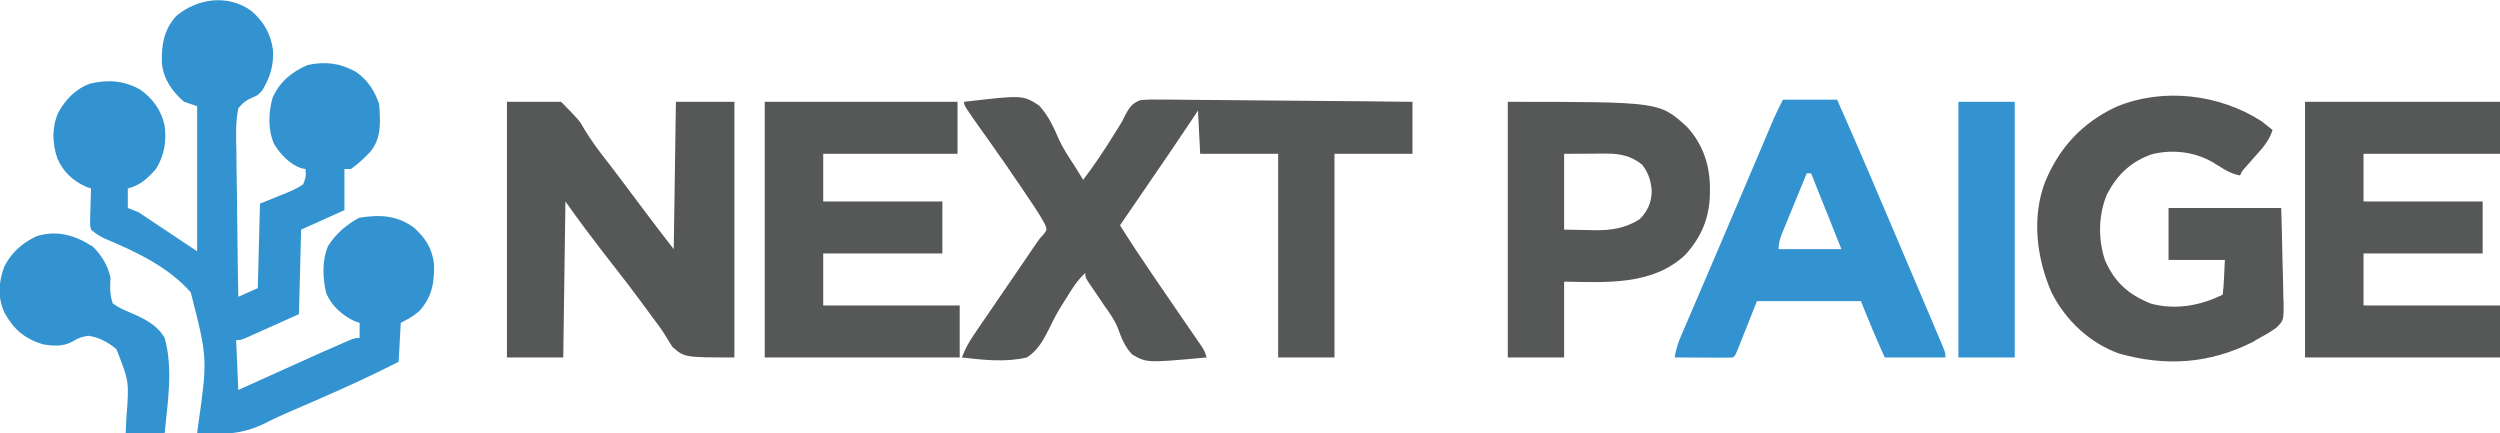
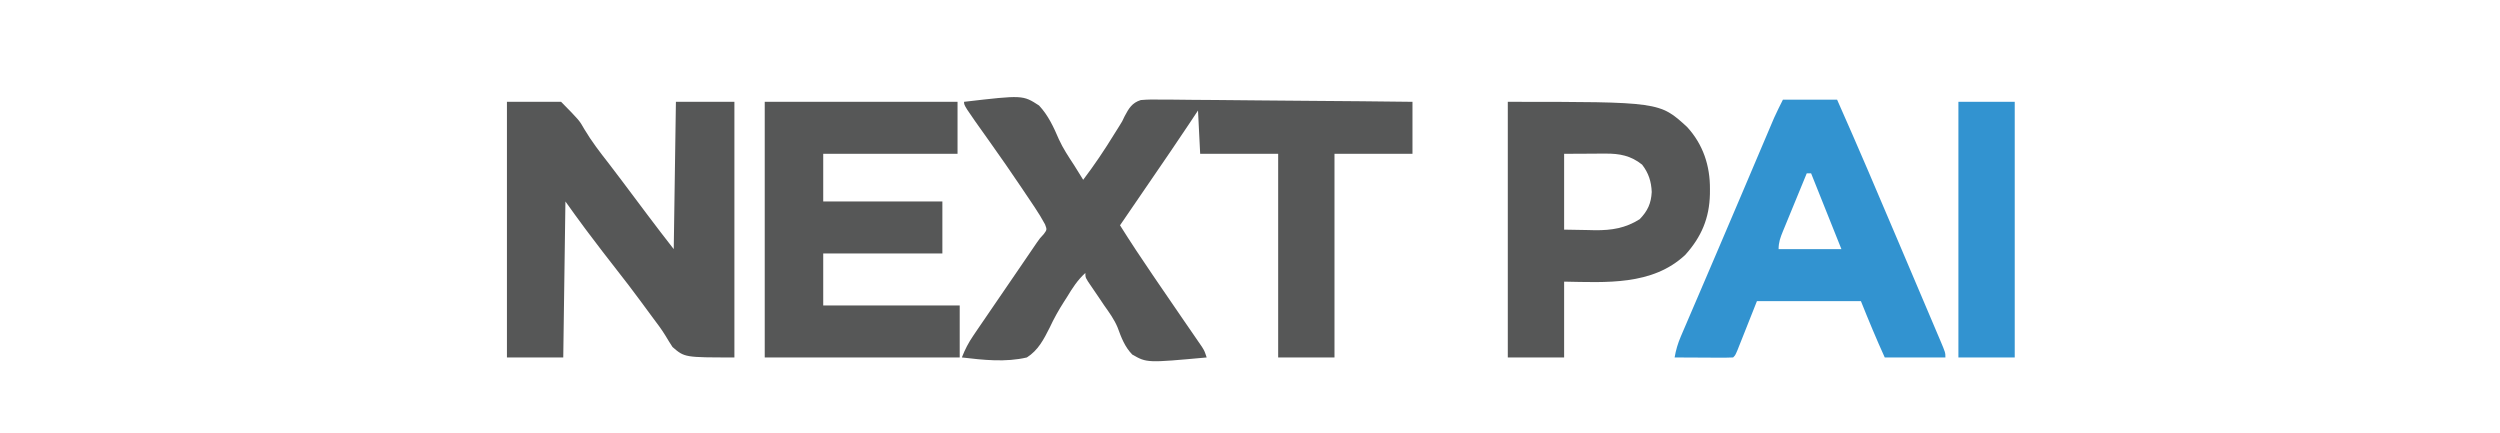
<svg xmlns="http://www.w3.org/2000/svg" version="1.1" width="1154" height="200">
-   <path d="M0 0 C5.752 5.001 8.913 10.439 10 18 C10.42 25.154 8.741 30.475 5.156 36.613 C3 39 3 39 0.852 39.856 C-2.23 41.208 -3.87 42.364 -6 45 C-7.33 51.523 -7.047 57.988 -6.879 64.617 C-6.862 66.559 -6.849 68.501 -6.84 70.443 C-6.806 75.544 -6.718 80.642 -6.618 85.742 C-6.526 90.95 -6.485 96.158 -6.439 101.367 C-6.343 111.579 -6.19 121.789 -6 132 C-1.545 130.02 -1.545 130.02 3 128 C3.33 115.13 3.66 102.26 4 89 C13.938 84.938 13.938 84.938 17.074 83.707 C19.576 82.632 21.794 81.602 24 80 C25.307 76.343 25.307 76.343 25 73 C24.422 72.898 23.845 72.796 23.25 72.691 C17.901 71.048 13.344 66.151 10.5 61.438 C7.629 54.808 7.858 46.927 9.848 40.086 C13.134 32.712 18.67 28.183 26 25 C34.132 23.285 40.858 24.085 48.125 28.062 C53.466 31.591 56.993 36.979 59 43 C59.612 50.894 60.203 58.586 55 65 C52.192 67.929 49.341 70.686 46 73 C45.01 73 44.02 73 43 73 C43 79.27 43 85.54 43 92 C36.4 94.97 29.8 97.94 23 101 C22.67 113.87 22.34 126.74 22 140 C17.586 141.98 13.172 143.96 8.625 146 C7.234 146.626 5.842 147.253 4.409 147.898 C3.317 148.386 2.226 148.873 1.102 149.375 C-0.019 149.878 -1.14 150.38 -2.294 150.898 C-5 152 -5 152 -7 152 C-6.505 163.385 -6.505 163.385 -6 175 C-3.275 173.77 -0.55 172.54 2.258 171.273 C4.945 170.062 7.633 168.85 10.321 167.639 C12.165 166.808 14.01 165.976 15.854 165.143 C33.51 157.174 33.51 157.174 42.18 153.414 C43.267 152.942 44.355 152.47 45.476 151.983 C48 151 48 151 50 151 C50 148.69 50 146.38 50 144 C49.319 143.794 48.639 143.588 47.938 143.375 C42.112 140.648 37.307 136.482 34.66 130.535 C32.871 123.664 32.593 115.183 35.438 108.562 C38.85 103.013 44.107 98.543 49.812 95.5 C59.271 94.016 67.022 94.282 75 100 C80.485 104.956 83.472 109.616 84.371 117.078 C84.548 125.523 83.354 132.279 77.473 138.656 C74.831 140.969 72.149 142.426 69 144 C68.67 149.94 68.34 155.88 68 162 C56.005 168.13 43.853 173.697 31.5 179.062 C28.857 180.216 26.215 181.37 23.574 182.525 C21.843 183.279 20.109 184.028 18.373 184.771 C14.471 186.446 10.628 188.157 6.859 190.117 C-3.816 195.53 -13.147 195.765 -25 195 C-24.915 194.288 -24.83 193.575 -24.742 192.841 C-20.123 160.495 -20.123 160.495 -27.947 129.963 C-38.255 118.152 -53.607 110.996 -67.855 105.045 C-70.168 103.918 -72.05 102.677 -74 101 C-74.454 98.915 -74.454 98.915 -74.391 96.551 C-74.371 95.279 -74.371 95.279 -74.352 93.982 C-74.318 93.101 -74.285 92.22 -74.25 91.312 C-74.232 90.42 -74.214 89.527 -74.195 88.607 C-74.148 86.404 -74.082 84.202 -74 82 C-74.741 81.732 -75.482 81.464 -76.246 81.188 C-82.357 78.553 -86.804 74.281 -89.5 68.188 C-91.927 61.08 -92.125 53.902 -89.098 46.945 C-85.651 40.837 -81.207 36.146 -74.582 33.629 C-66.273 31.605 -58.594 32.155 -51.156 36.453 C-45.312 40.646 -41.545 45.939 -40 53 C-39.038 60.236 -40.165 66.743 -44 73 C-47.911 77.356 -51.261 80.565 -57 82 C-57 84.97 -57 87.94 -57 91 C-55.35 91.66 -53.7 92.32 -52 93 C-38.635 101.91 -38.635 101.91 -25 111 C-25 88.89 -25 66.78 -25 44 C-26.98 43.34 -28.96 42.68 -31 42 C-36.492 37.361 -40.566 31.422 -41.277 24.176 C-41.539 15.839 -40.397 8.774 -34.652 2.383 C-24.74 -5.913 -10.742 -7.689 0 0 Z " fill="#3293D0" transform="translate(116,5)" />
  <path d="M0 0 C27.135 -3.153 27.135 -3.153 34.63 1.705 C38.853 6.234 41.343 11.634 43.766 17.279 C45.698 21.539 48.252 25.348 50.812 29.25 C51.636 30.565 52.455 31.883 53.27 33.203 C53.841 34.126 54.412 35.049 55 36 C60.165 29.19 64.856 22.205 69.322 14.924 C70.095 13.664 70.881 12.412 71.679 11.168 C73.04 9.014 73.04 9.014 74.119 6.677 C76.067 3.024 77.517 0.467 81.589 -0.815 C84.901 -1.111 88.106 -1.113 91.431 -1.022 C93.305 -1.024 93.305 -1.024 95.217 -1.026 C98.632 -1.021 102.041 -0.976 105.455 -0.913 C109.027 -0.856 112.598 -0.851 116.17 -0.84 C122.927 -0.812 129.684 -0.739 136.441 -0.648 C144.136 -0.547 151.831 -0.498 159.527 -0.453 C175.352 -0.359 191.176 -0.194 207 0 C207 7.92 207 15.84 207 24 C195.12 24 183.24 24 171 24 C171 55.02 171 86.04 171 118 C162.42 118 153.84 118 145 118 C145 86.98 145 55.96 145 24 C133.12 24 121.24 24 109 24 C108.67 17.4 108.34 10.8 108 4 C106.618 6.083 105.236 8.166 103.812 10.312 C98.195 18.753 92.467 27.117 86.73 35.477 C83.712 39.878 80.7 44.283 77.688 48.688 C76.587 50.296 75.487 51.904 74.387 53.512 C73.694 54.524 73.694 54.524 72.987 55.557 C72.498 56.271 72.498 56.271 72 57 C76.844 64.715 81.859 72.293 87 79.812 C87.729 80.883 88.458 81.953 89.209 83.055 C92.929 88.515 96.662 93.966 100.406 99.41 C101.441 100.918 101.441 100.918 102.496 102.456 C103.808 104.367 105.123 106.276 106.441 108.183 C107.028 109.038 107.614 109.893 108.219 110.773 C108.734 111.52 109.249 112.267 109.779 113.037 C111 115 111 115 112 118 C84.429 120.519 84.429 120.519 77.664 116.671 C74.225 113.145 72.581 108.825 70.922 104.254 C69.364 100.444 66.989 97.224 64.625 93.875 C63.823 92.687 63.023 91.497 62.227 90.305 C61.101 88.634 59.974 86.963 58.823 85.31 C56 81.212 56 81.212 56 79 C52.409 82.249 50.039 85.954 47.562 90.062 C47.123 90.747 46.683 91.431 46.229 92.137 C43.696 96.089 41.488 100.017 39.512 104.277 C36.775 109.686 34.237 114.681 29 118 C19.218 120.308 8.88 119.169 -1 118 C0.44 114.274 2.06 111.183 4.312 107.875 C5.027 106.822 5.741 105.769 6.477 104.684 C7.317 103.456 8.159 102.228 9 101 C9.987 99.554 10.974 98.107 11.961 96.66 C14.149 93.456 16.341 90.254 18.535 87.055 C20.902 83.605 23.263 80.151 25.621 76.695 C26.501 75.406 26.501 75.406 27.4 74.09 C28.525 72.441 29.65 70.792 30.774 69.142 C31.284 68.395 31.795 67.648 32.32 66.879 C32.766 66.225 33.213 65.571 33.672 64.897 C35 63 35 63 36.792 61.07 C38.307 59.027 38.307 59.027 37.392 56.571 C35.947 53.903 34.416 51.381 32.727 48.859 C32.072 47.879 31.418 46.899 30.744 45.89 C30.045 44.854 29.346 43.817 28.625 42.75 C27.908 41.68 27.19 40.611 26.451 39.509 C21.74 32.509 16.939 25.579 12.044 18.706 C0 1.789 0 1.789 0 0 Z " fill="#565757" transform="translate(445,47)" />
  <path d="M0 0 C8.25 0 16.5 0 25 0 C33.44 8.58 33.44 8.58 35.758 12.676 C39.08 18.253 42.939 23.27 46.938 28.375 C48.282 30.135 49.623 31.898 50.961 33.664 C51.626 34.541 52.291 35.418 52.976 36.321 C56.957 41.589 60.916 46.873 64.865 52.166 C68.849 57.497 72.912 62.744 77 68 C77.33 45.56 77.66 23.12 78 0 C86.91 0 95.82 0 105 0 C105 38.94 105 77.88 105 118 C82 118 82 118 76.438 113.188 C75.333 111.476 74.233 109.761 73.212 107.999 C71.358 104.941 69.196 102.132 67.051 99.274 C65.228 96.845 63.437 94.396 61.648 91.941 C58.143 87.163 54.529 82.477 50.875 77.812 C46.339 72.02 41.85 66.199 37.438 60.312 C36.961 59.677 36.485 59.042 35.994 58.388 C32.937 54.296 29.971 50.159 27 46 C26.67 69.76 26.34 93.52 26 118 C17.42 118 8.84 118 0 118 C0 79.06 0 40.12 0 0 Z " fill="#565757" transform="translate(234,47)" />
-   <path d="M0 0 C1.687 1.307 3.361 2.633 5 4 C3.471 9.05 0.379 12.335 -3.062 16.188 C-4.159 17.429 -5.254 18.673 -6.348 19.918 C-6.832 20.462 -7.317 21.006 -7.817 21.567 C-9.099 23.01 -9.099 23.01 -10 25 C-14.904 24.144 -18.751 21.251 -22.93 18.691 C-31.415 14.017 -41.114 12.886 -50.523 15.156 C-60.262 18.474 -66.52 24.495 -71.316 33.461 C-75.397 42.931 -75.604 54.232 -72.375 64 C-67.935 74.283 -61.554 79.962 -51.164 84.141 C-39.951 87.186 -28.24 85.12 -18 80 C-17.687 77.278 -17.487 74.668 -17.375 71.938 C-17.189 68.008 -17.189 68.008 -17 64 C-25.58 64 -34.16 64 -43 64 C-43 56.08 -43 48.16 -43 40 C-25.84 40 -8.68 40 9 40 C9.23 47.424 9.429 54.835 9.549 62.26 C9.6 64.783 9.668 67.306 9.754 69.828 C9.876 73.46 9.932 77.089 9.977 80.723 C10.028 81.846 10.08 82.969 10.133 84.126 C10.138 91.826 10.138 91.826 6.817 95.251 C4.28 97.048 1.754 98.564 -1 100 C-2.539 100.918 -2.539 100.918 -4.109 101.855 C-24.154 111.967 -44.462 113.249 -65.855 107.191 C-79.465 102.323 -90.58 91.77 -97 79 C-103.881 63.236 -106.258 44.484 -100 28 C-93.433 12.083 -82.693 0.504 -67.027 -6.746 C-45.412 -15.699 -19.49 -12.535 0 0 Z " fill="#565757" transform="translate(1044,56)" />
-   <path d="M0 0 C29.7 0 59.4 0 90 0 C90 7.92 90 15.84 90 24 C69.21 24 48.42 24 27 24 C27 31.26 27 38.52 27 46 C45.15 46 63.3 46 82 46 C82 53.92 82 61.84 82 70 C63.85 70 45.7 70 27 70 C27 77.92 27 85.84 27 94 C47.79 94 68.58 94 90 94 C90 101.92 90 109.84 90 118 C60.3 118 30.6 118 0 118 C0 79.06 0 40.12 0 0 Z " fill="#565757" transform="translate(1064,47)" />
  <path d="M0 0 C29.37 0 58.74 0 89 0 C89 7.92 89 15.84 89 24 C68.54 24 48.08 24 27 24 C27 31.26 27 38.52 27 46 C45.15 46 63.3 46 82 46 C82 53.92 82 61.84 82 70 C63.85 70 45.7 70 27 70 C27 77.92 27 85.84 27 94 C47.79 94 68.58 94 90 94 C90 101.92 90 109.84 90 118 C60.3 118 30.6 118 0 118 C0 79.06 0 40.12 0 0 Z " fill="#565757" transform="translate(353,47)" />
  <path d="M0 0 C8.25 0 16.5 0 25 0 C34.683 21.786 44.01 43.718 53.314 65.667 C55.588 71.03 57.866 76.391 60.146 81.751 C61.924 85.934 63.699 90.118 65.473 94.303 C66.322 96.304 67.172 98.303 68.023 100.303 C69.201 103.071 70.374 105.842 71.547 108.613 C71.899 109.438 72.251 110.263 72.614 111.113 C75 116.772 75 116.772 75 119 C65.76 119 56.52 119 47 119 C43.106 110.433 39.495 101.737 36 93 C20.16 93 4.32 93 -12 93 C-15.249 101.181 -15.249 101.181 -18.492 109.365 C-18.896 110.378 -19.299 111.39 -19.715 112.434 C-20.335 113.997 -20.335 113.997 -20.969 115.592 C-22 118 -22 118 -23 119 C-25 119.088 -27.002 119.107 -29.004 119.098 C-30.826 119.093 -30.826 119.093 -32.686 119.088 C-33.965 119.08 -35.244 119.071 -36.562 119.062 C-37.846 119.058 -39.129 119.053 -40.451 119.049 C-43.634 119.037 -46.817 119.021 -50 119 C-49.401 115.554 -48.518 112.544 -47.14 109.332 C-46.753 108.424 -46.366 107.516 -45.967 106.58 C-45.542 105.596 -45.118 104.612 -44.68 103.598 C-44.233 102.552 -43.785 101.506 -43.325 100.428 C-41.846 96.971 -40.361 93.517 -38.875 90.062 C-37.846 87.66 -36.817 85.257 -35.788 82.854 C-34.182 79.102 -32.576 75.35 -30.968 71.6 C-27.115 62.614 -23.282 53.62 -19.461 44.621 C-18.931 43.374 -18.401 42.126 -17.871 40.879 C-15.828 36.071 -13.785 31.262 -11.745 26.452 C-10.337 23.134 -8.927 19.817 -7.516 16.5 C-7.101 15.521 -6.686 14.542 -6.259 13.534 C-5.872 12.625 -5.485 11.717 -5.087 10.781 C-4.588 9.607 -4.588 9.607 -4.079 8.408 C-2.805 5.565 -1.393 2.786 0 0 Z M11 34 C9.142 38.5 7.291 43.002 5.446 47.507 C4.817 49.039 4.187 50.571 3.554 52.102 C2.646 54.302 1.744 56.504 0.844 58.707 C0.559 59.392 0.275 60.076 -0.018 60.781 C-1.198 63.686 -2 65.832 -2 69 C7.57 69 17.14 69 27 69 C24.649 63.122 24.649 63.122 22.25 57.125 C19.167 49.417 16.083 41.708 13 34 C12.34 34 11.68 34 11 34 Z " fill="#3293D0" transform="translate(823,46)" />
  <path d="M0 0 C70.106 0 70.106 0 82.809 11.66 C90.16 19.708 93.397 29.515 93.312 40.312 C93.305 41.433 93.305 41.433 93.298 42.576 C93.062 53.704 89.368 62.363 81.938 70.625 C66.742 84.907 45.272 83.328 26 83 C26 94.55 26 106.1 26 118 C17.42 118 8.84 118 0 118 C0 79.06 0 40.12 0 0 Z M26 24 C26 35.55 26 47.1 26 59 C31.414 59.093 31.414 59.093 36.938 59.188 C38.056 59.215 39.175 59.242 40.328 59.27 C47.994 59.333 54.329 58.314 60.875 54.188 C64.558 50.396 66.166 46.877 66.438 41.625 C66.241 36.775 64.991 32.855 62 29 C56.811 24.834 51.609 23.869 45.141 23.902 C44.135 23.905 43.13 23.907 42.095 23.91 C40.192 23.924 40.192 23.924 38.25 23.938 C32.186 23.968 32.186 23.968 26 24 Z " fill="#565757" transform="translate(696,47)" />
-   <path d="M0 0 C4.126 4.126 6.76 8.457 8.125 14.125 C8.083 15.03 8.042 15.936 7.999 16.869 C7.914 20.266 8.07 22.885 9.125 26.125 C11.851 28.194 14.602 29.305 17.75 30.637 C23.79 33.252 29.796 36.186 33.125 42.125 C37.087 55.837 34.532 72.139 33.125 86.125 C27.185 86.125 21.245 86.125 15.125 86.125 C15.238 83.798 15.352 81.471 15.469 79.074 C16.759 62.19 16.759 62.19 10.848 47.277 C7.071 44.114 3 41.968 -1.875 41.125 C-5.05 41.446 -6.794 42.202 -9.516 43.832 C-13.767 46.162 -18.181 45.81 -22.875 45.125 C-31.477 42.511 -36.615 38.189 -40.859 30.344 C-44.006 23.469 -43.547 16.339 -40.98 9.363 C-37.68 2.681 -32.547 -1.786 -25.875 -4.875 C-16.445 -7.777 -8.03 -5.237 0 0 Z " fill="#3293D0" transform="translate(42.875,113.875)" />
  <path d="M0 0 C8.58 0 17.16 0 26 0 C26 38.94 26 77.88 26 118 C17.42 118 8.84 118 0 118 C0 79.06 0 40.12 0 0 Z " fill="#3293D0" transform="translate(904,47)" />
</svg>